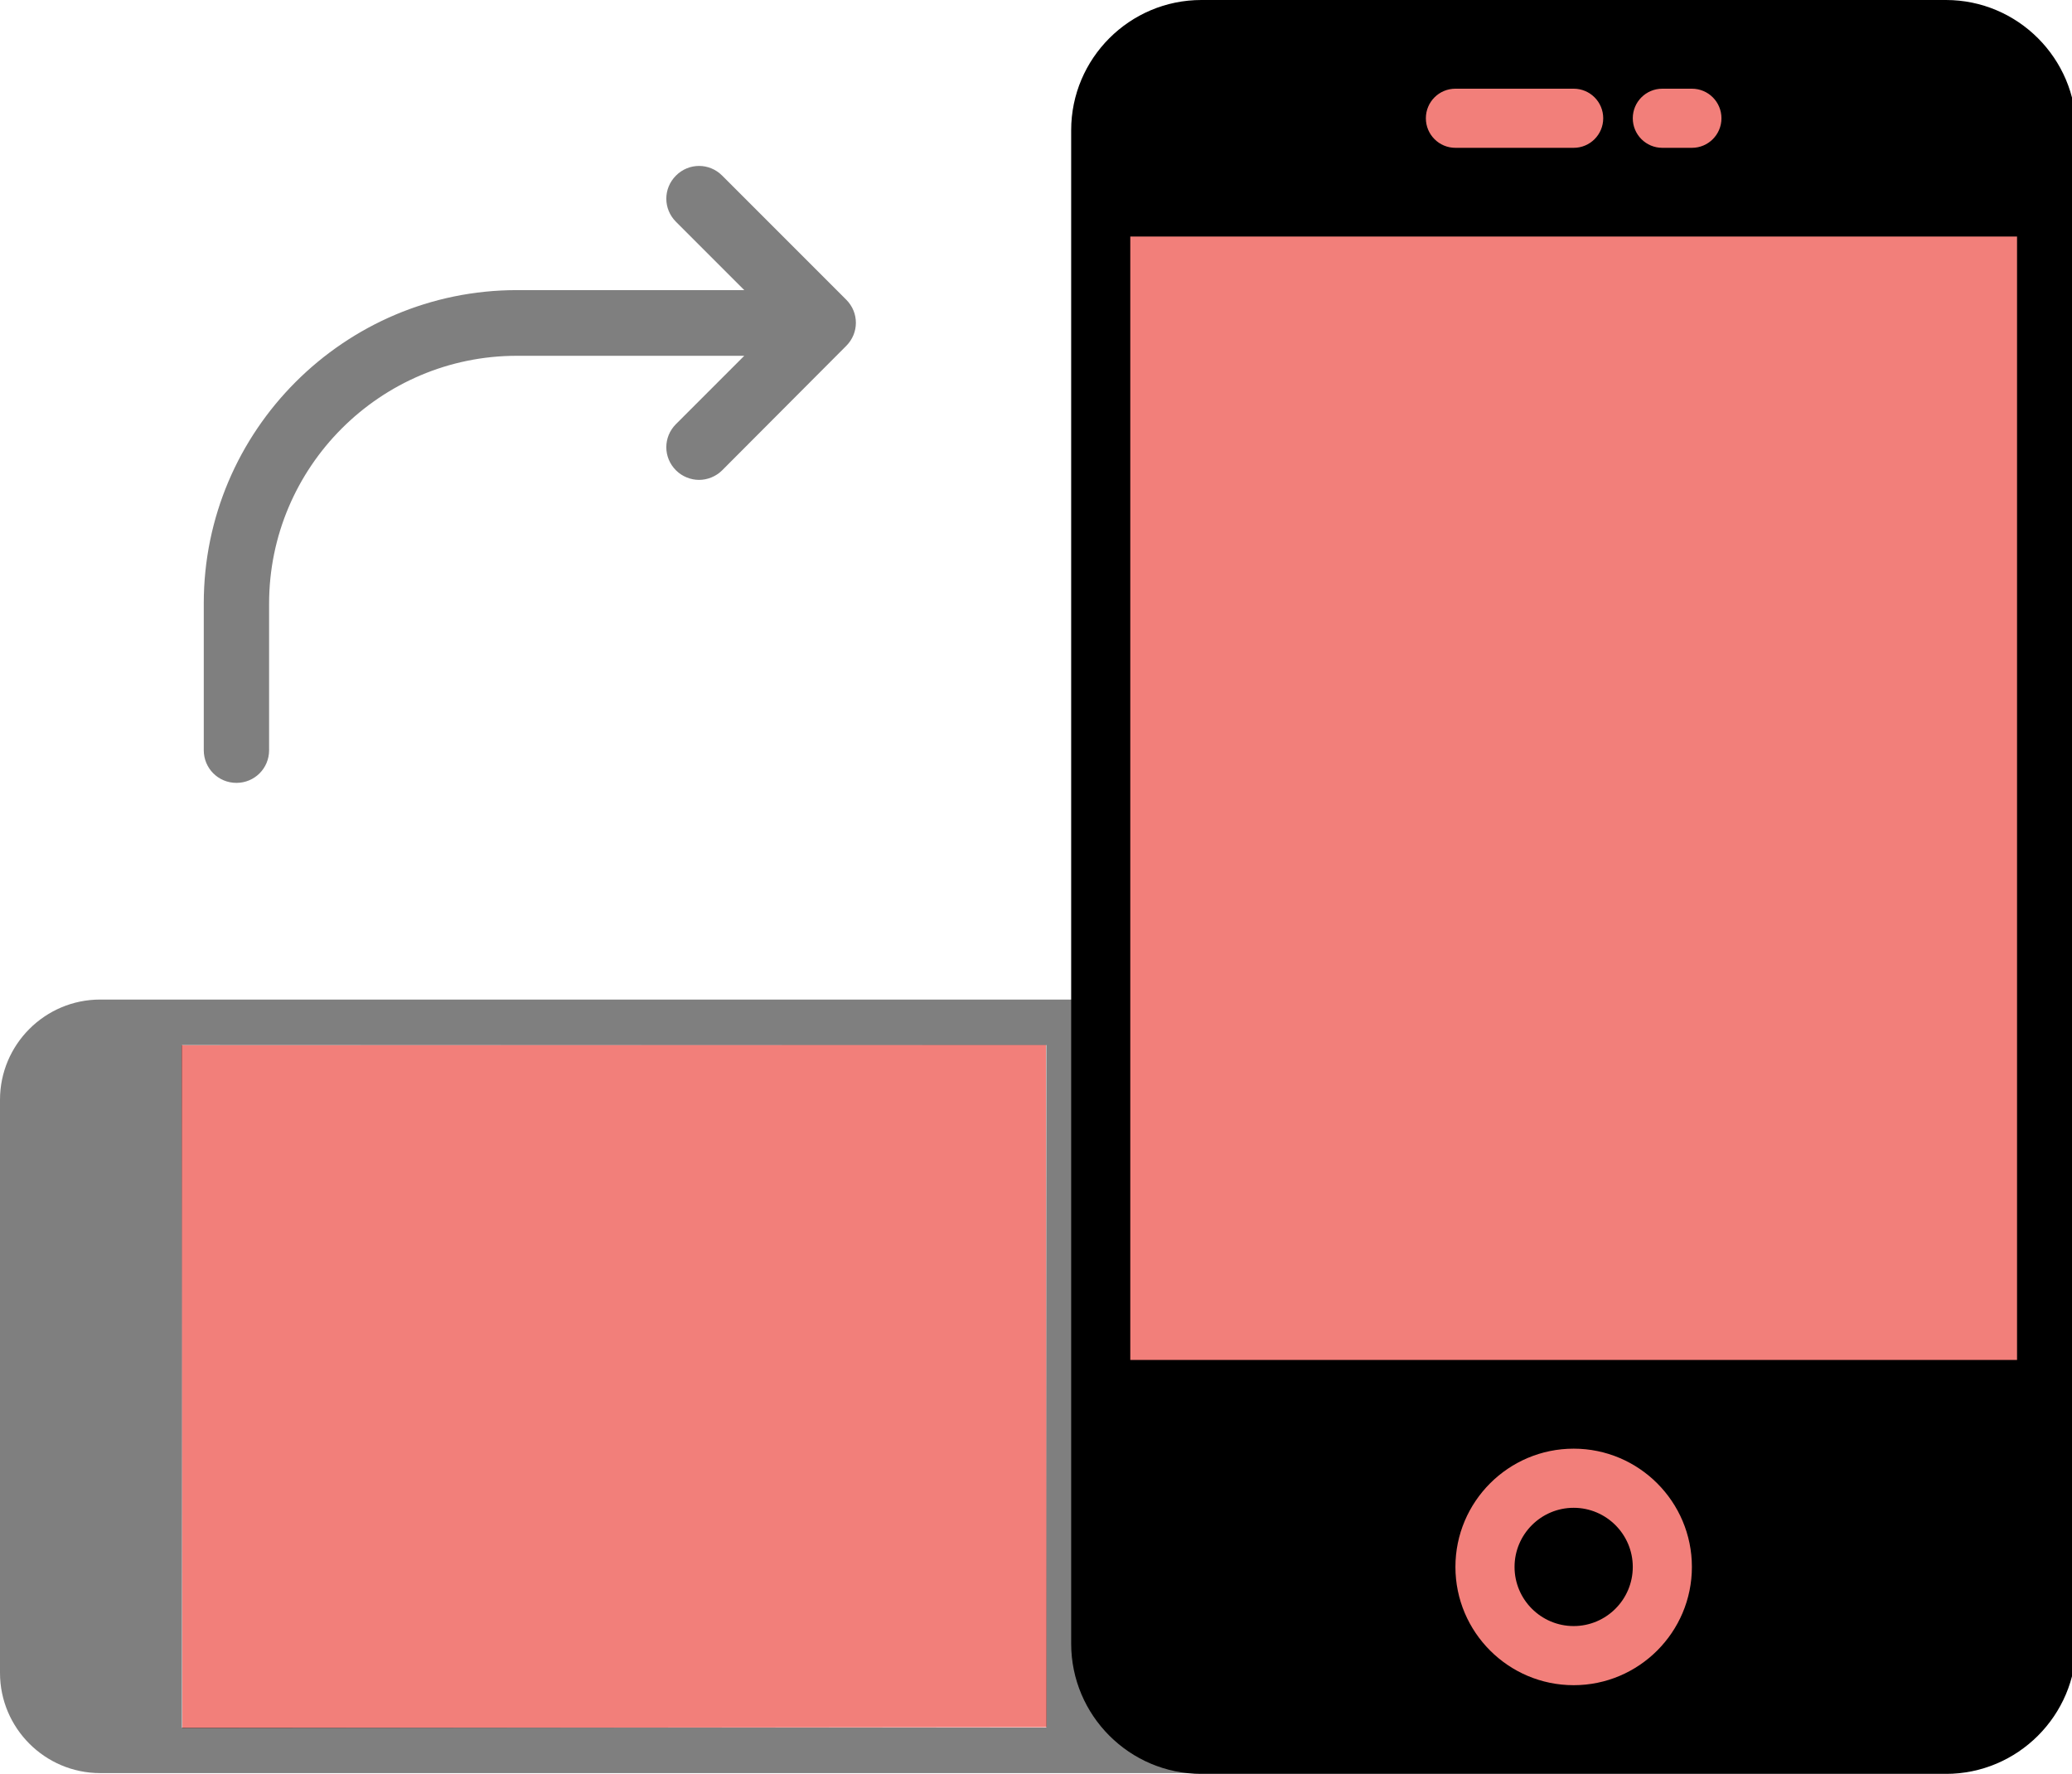
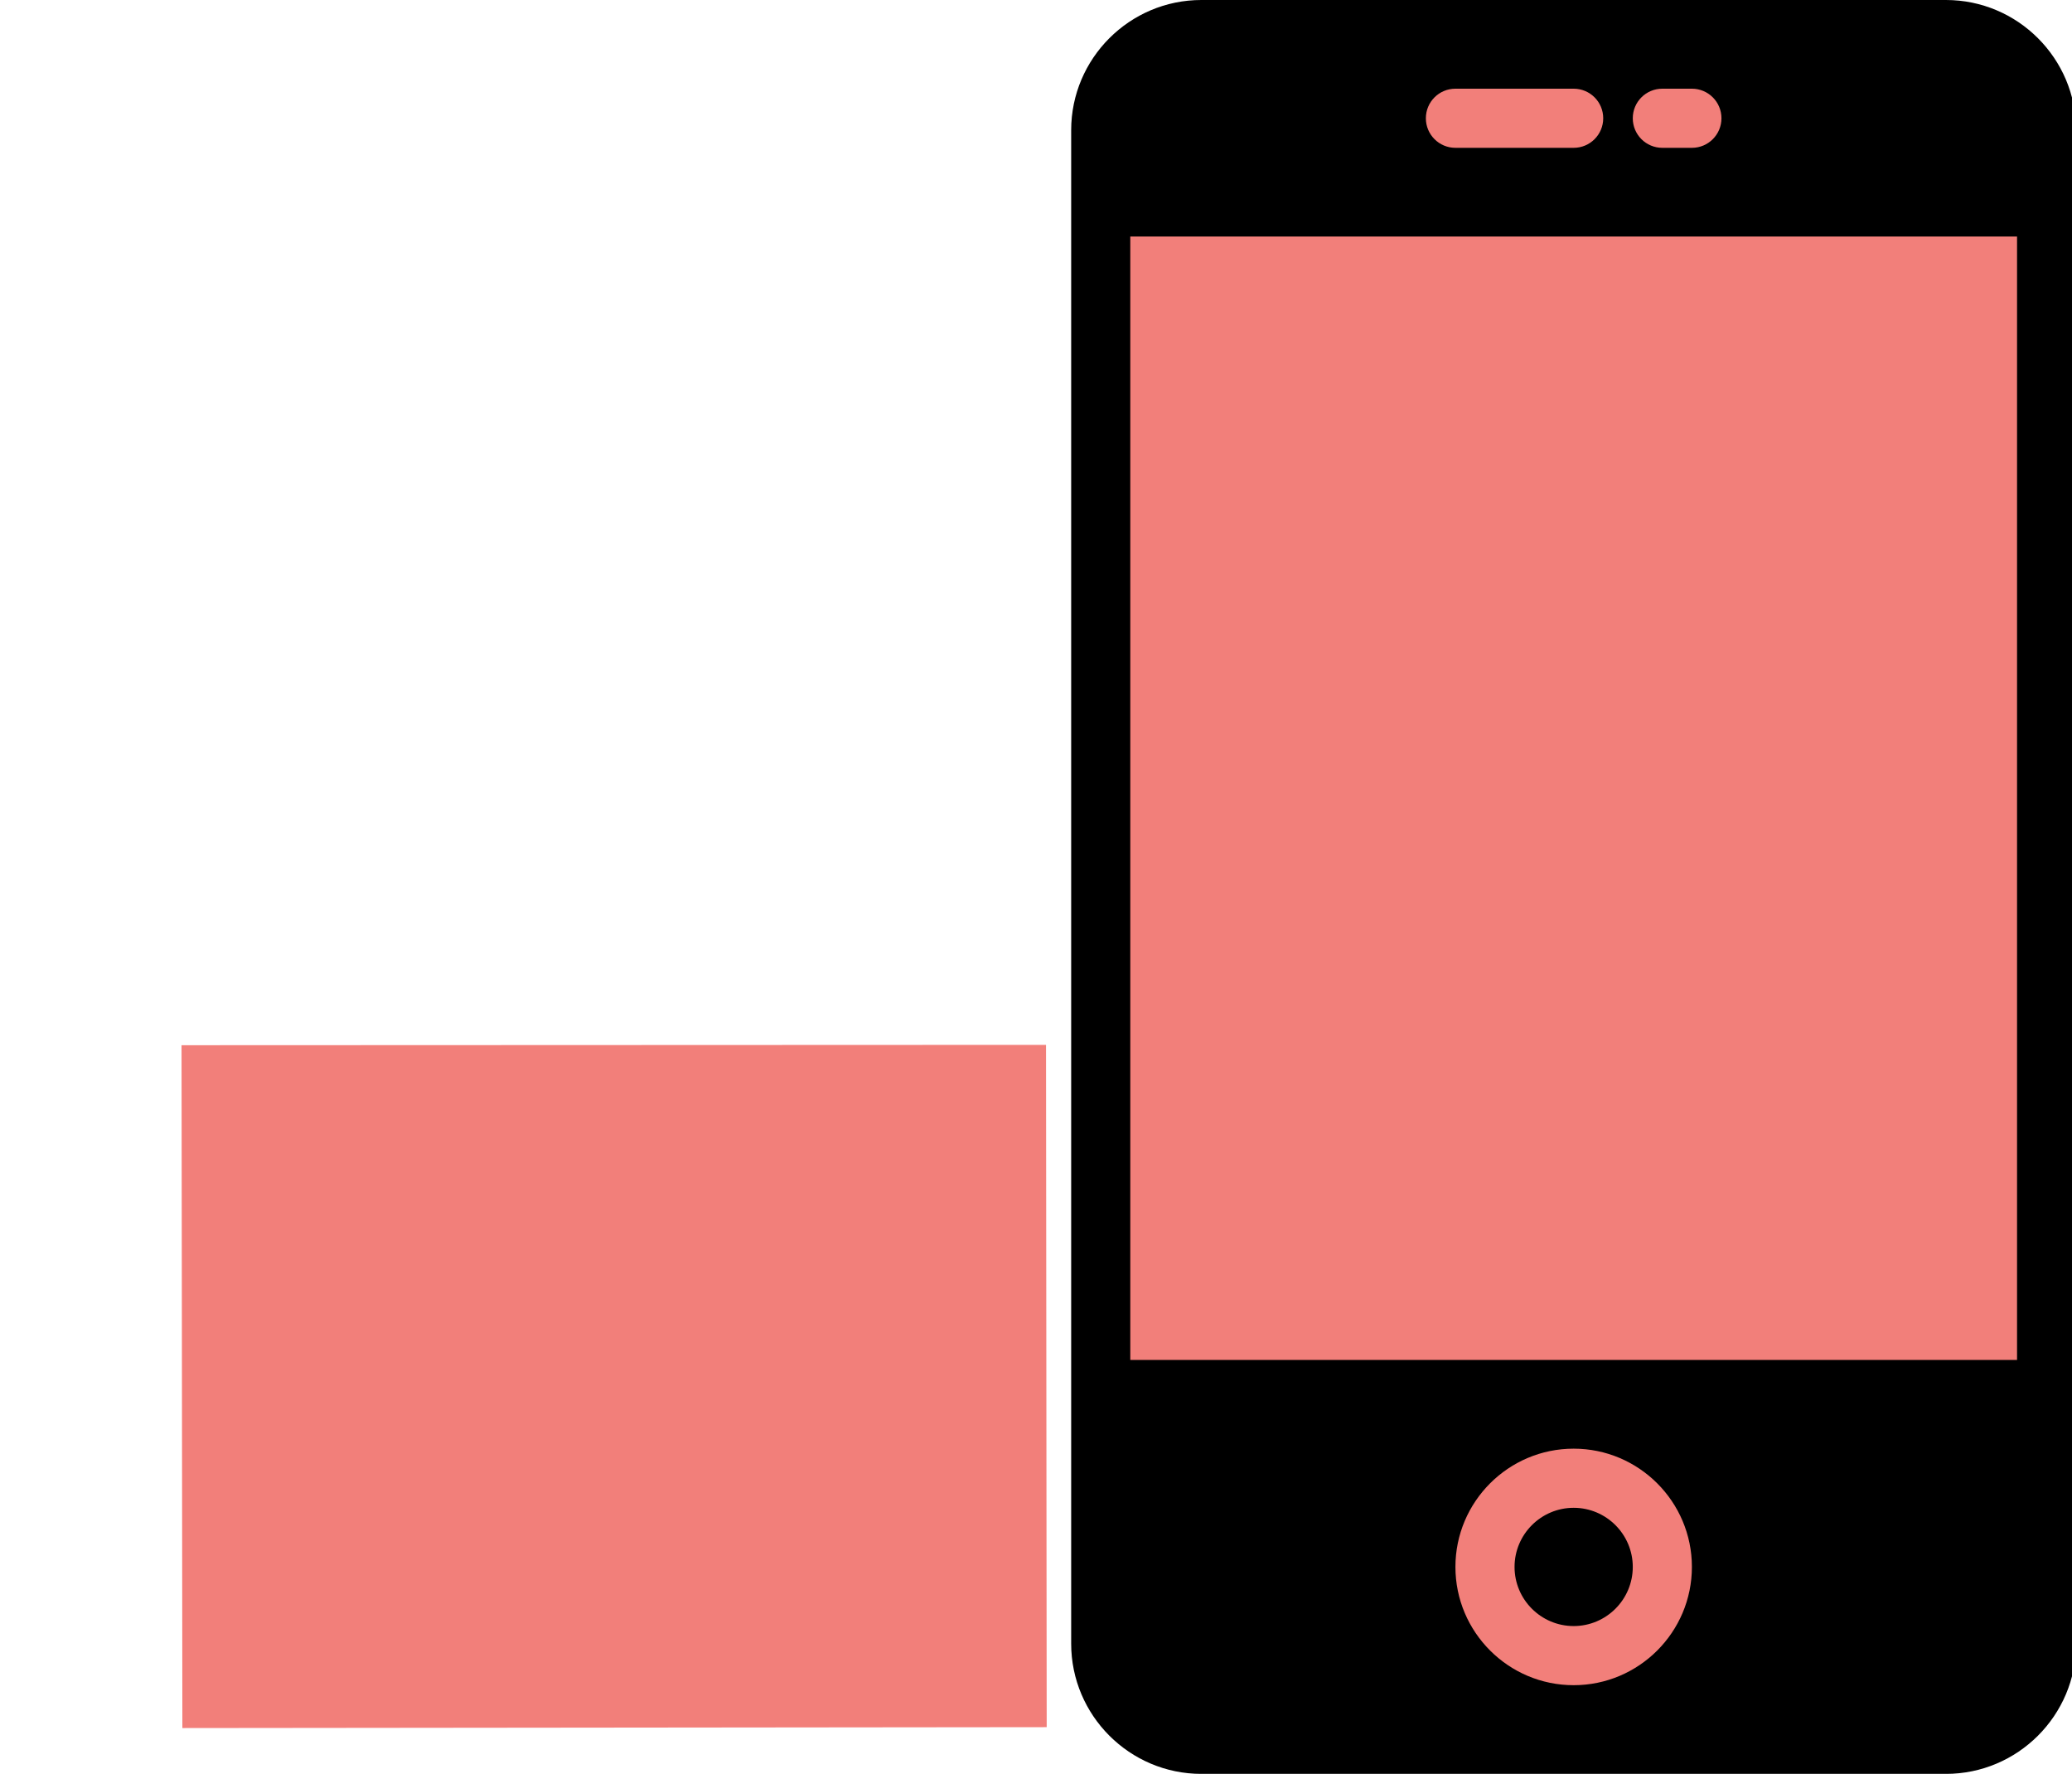
<svg xmlns="http://www.w3.org/2000/svg" version="1.1" id="Layer_1" x="0px" y="0px" width="297.999px" height="255.067px" viewBox="0 0 297.999 255.067" enable-background="new 0 0 297.999 255.067" xml:space="preserve">
  <path opacity="0.5" fill-rule="evenodd" clip-rule="evenodd" d="M489.333,9.333v116.737l-162,0.262  c-5.259,9.939-8.258,30.309-9,52.151v21.699c0.742,21.841,3.741,42.211,9,52.151c17.731,0,178.561-0.89,187.591,0.409  c24.233,3.484,64.848,3.239,87.81-2.007c7.34-1.677,8.417-1.932,13.598-5.401v-236C596.705-3.81,506.843-2.392,489.333,9.333" />
  <path fill-rule="evenodd" clip-rule="evenodd" d="M489.386,247.212c5.251,2.387,17.096,4.631,23.432,5.284  c17.531,1.806,59.156,5.266,89.916-1.762c7.34-1.677,8.417-1.932,13.598-5.401v-236c-19.627-13.143-109.49-11.725-127,0" />
  <polygon fill-rule="evenodd" clip-rule="evenodd" fill="#F27F7A" points="26.229,248.48 150.539,248.352 150.44,150.244   26.108,150.293 " />
  <g opacity="0.5">
-     <path d="M0,158.138l0,82.409c0,7.943,6.468,14.411,14.411,14.411h167.464c7.946,0,14.414-6.468,14.414-14.411v-82.405   c0-7.946-6.468-14.414-14.411-14.414H14.411C6.468,143.727,0,150.195,0,158.138z M26.172,248.415V150.27h124.316v98.144H26.172z" />
-     <path fill="#F27F7A" d="M160.302,199.342c0,7.217,5.869,13.086,13.086,13.086s13.086-5.869,13.086-13.086   s-5.869-13.086-13.086-13.086S160.302,192.125,160.302,199.342z M179.931,199.342c0,3.608-2.935,6.543-6.543,6.543   s-6.543-2.935-6.543-6.543s2.935-6.543,6.543-6.543S179.931,195.734,179.931,199.342z" />
-   </g>
+     </g>
  <polygon fill-rule="evenodd" clip-rule="evenodd" fill="#F27F7A" points="160.338,200.726 293.345,200.502 293.24,28.878   160.208,28.964 " />
  <g>
    <path d="M279.871,0H172.784c-10.322,0-18.726,8.405-18.726,18.726v217.613c0,10.326,8.405,18.731,18.726,18.731h107.083   c10.326,0,18.731-8.405,18.731-18.726V18.726C298.597,8.405,290.192,0,279.871,0z M162.56,34.009h127.535v161.544H162.56V34.009z" />
    <path fill="#F27F7A" d="M226.327,208.307c-9.378,0-17.005,7.627-17.005,17.005c0,9.378,7.627,17.005,17.005,17.005   c9.378,0,17.005-7.627,17.005-17.005C243.332,215.934,235.705,208.307,226.327,208.307z M226.327,233.814   c-4.689,0-8.502-3.813-8.502-8.502s3.813-8.502,8.502-8.502s8.502,3.813,8.502,8.502S231.016,233.814,226.327,233.814z" />
    <path fill="#F27F7A" d="M209.322,21.256h17.005c2.351,0,4.251-1.9,4.251-4.251s-1.9-4.251-4.251-4.251h-17.005   c-2.351,0-4.251,1.9-4.251,4.251S206.972,21.256,209.322,21.256z" />
    <path fill="#F27F7A" d="M239.081,21.256h4.251c2.351,0,4.251-1.9,4.251-4.251s-1.9-4.251-4.251-4.251h-4.251   c-2.351,0-4.251,1.9-4.251,4.251S236.73,21.256,239.081,21.256z" />
  </g>
-   <path opacity="0.5" d="M121.707,49.736c1.851-1.851,1.851-4.793,0-6.644l-17.844-17.844c-1.851-1.851-4.793-1.851-6.644,0  c-1.851,1.851-1.851,4.793,0,6.644l9.824,9.824H74.344c-24.821,0-45.038,20.217-45.038,45.038v21.119  c0,2.61,2.088,4.698,4.698,4.698s4.698-2.088,4.698-4.698V86.801c0-19.648,15.993-35.641,35.641-35.641h32.699l-9.824,9.824  c-1.851,1.851-1.851,4.793,0,6.644c0.902,0.902,2.136,1.376,3.322,1.376c1.186,0,2.42-0.475,3.322-1.376L121.707,49.736z" />
</svg>